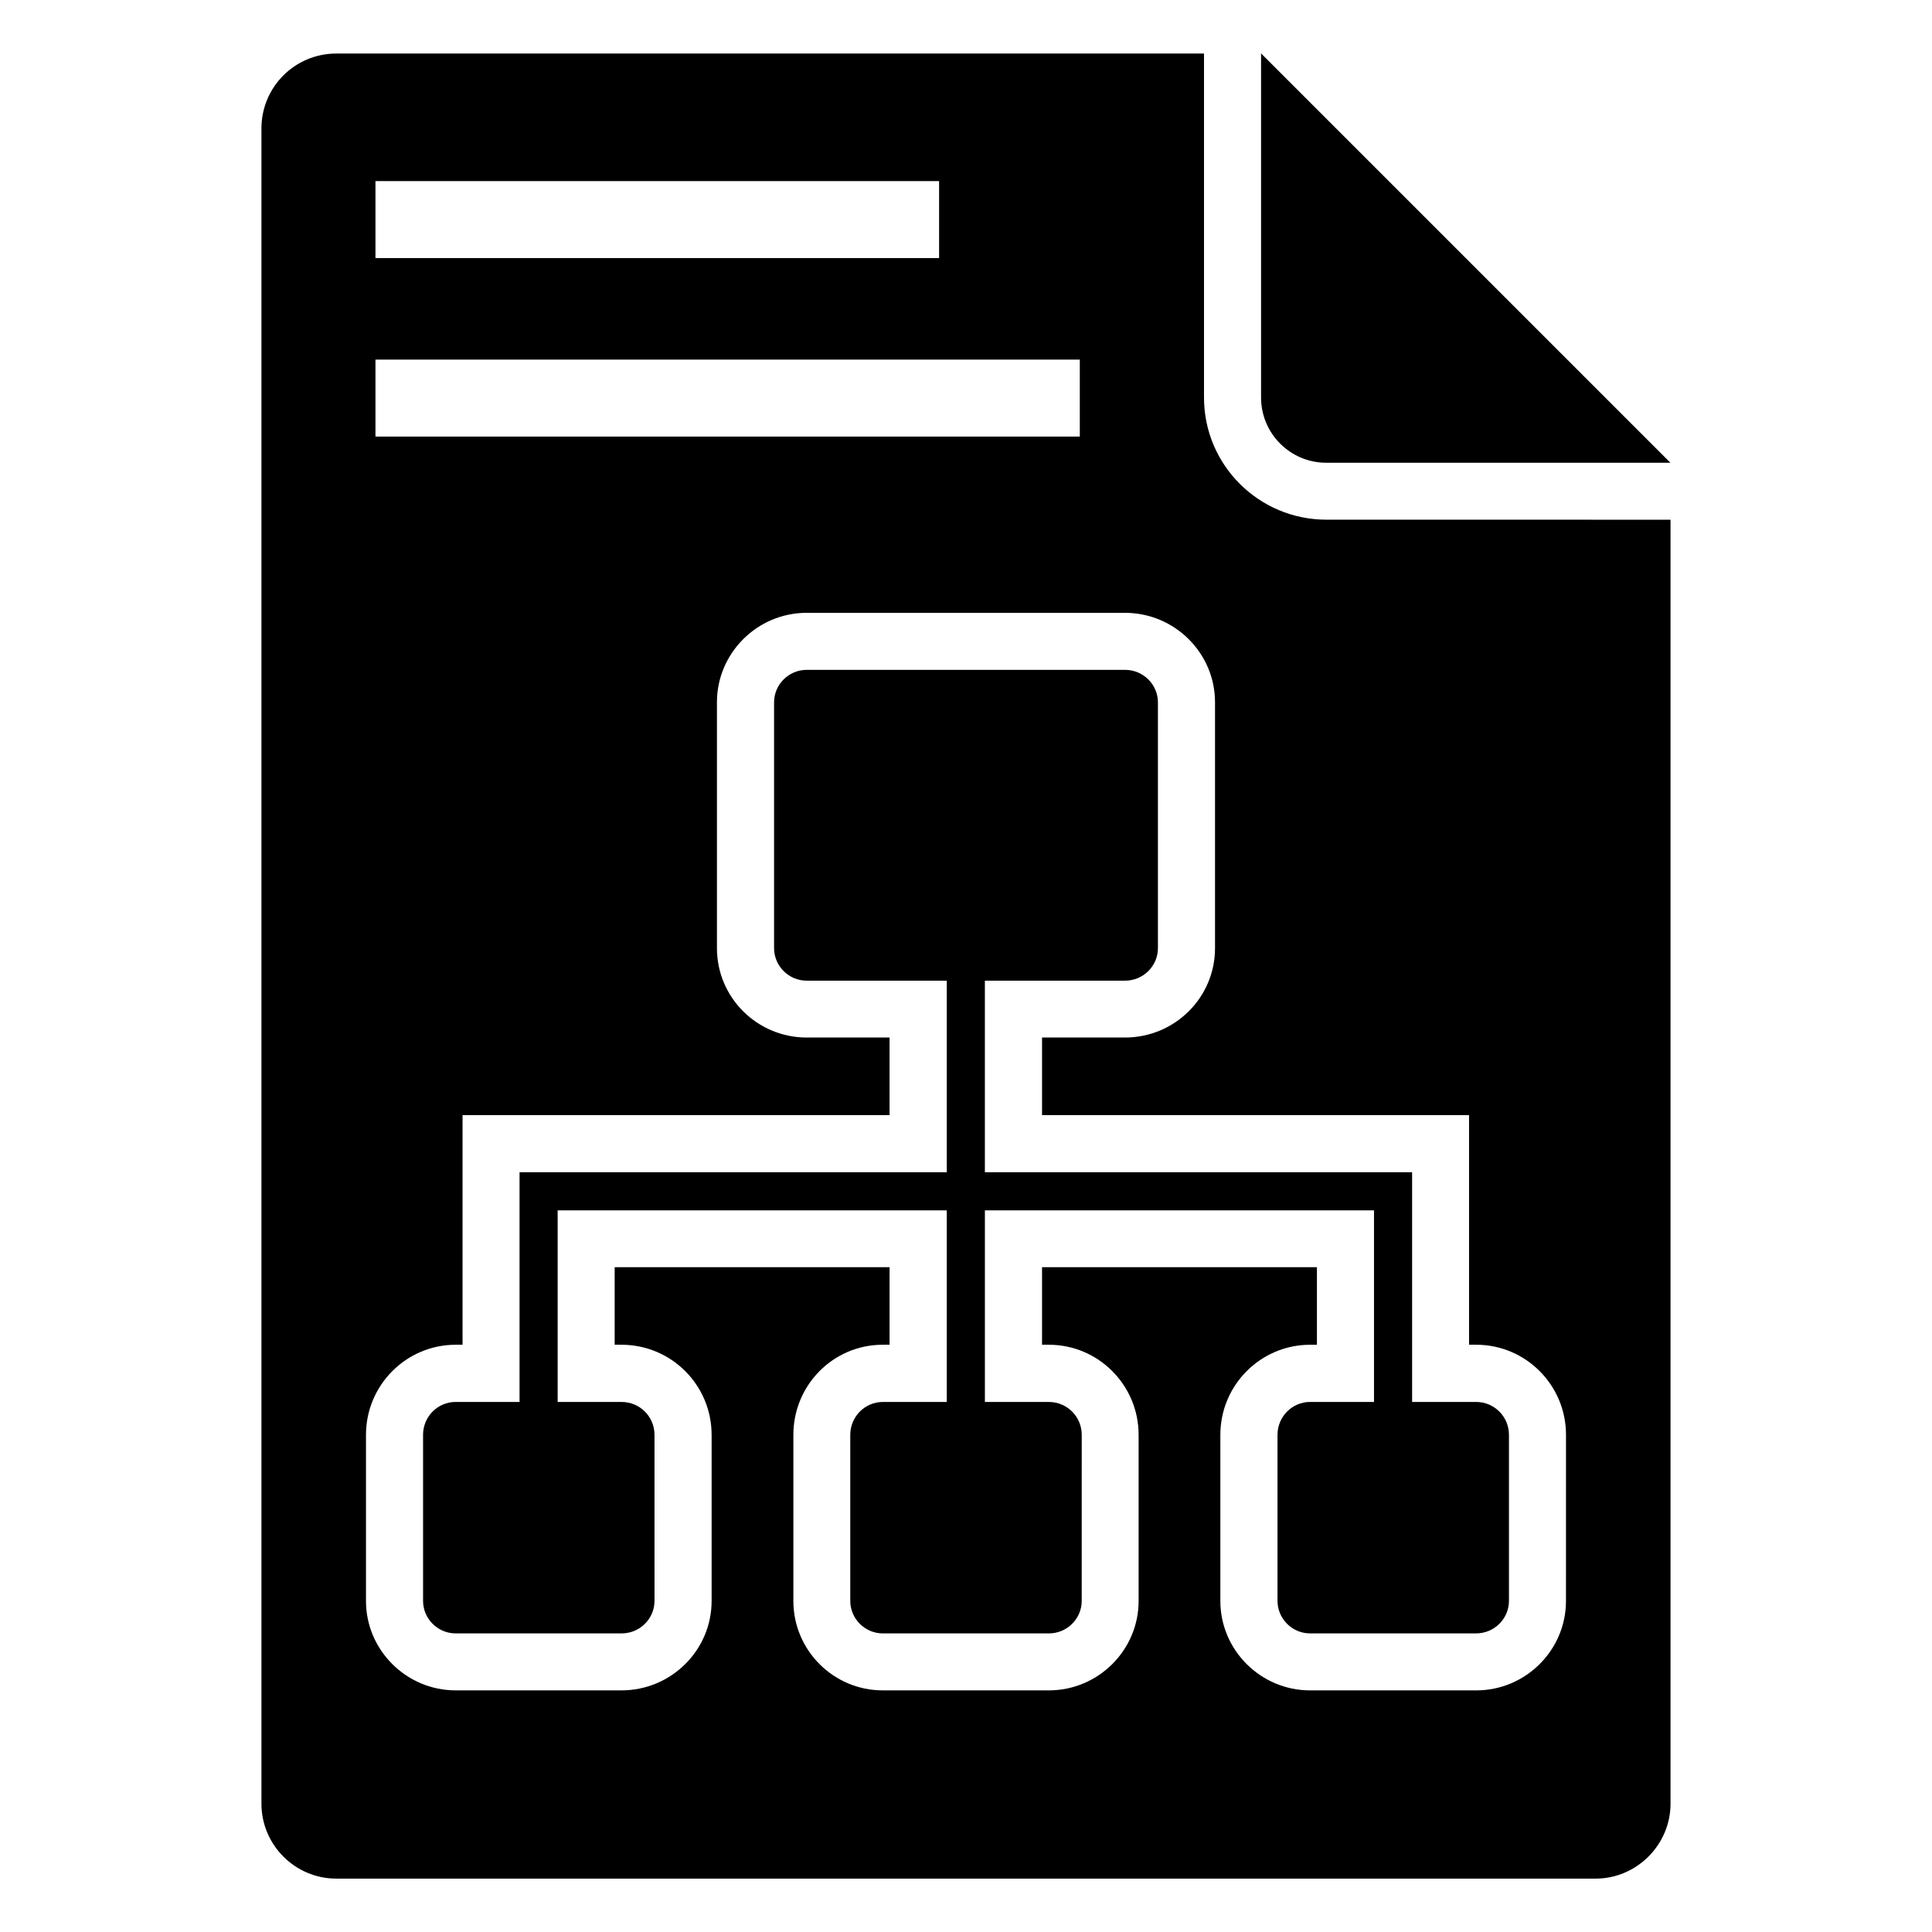
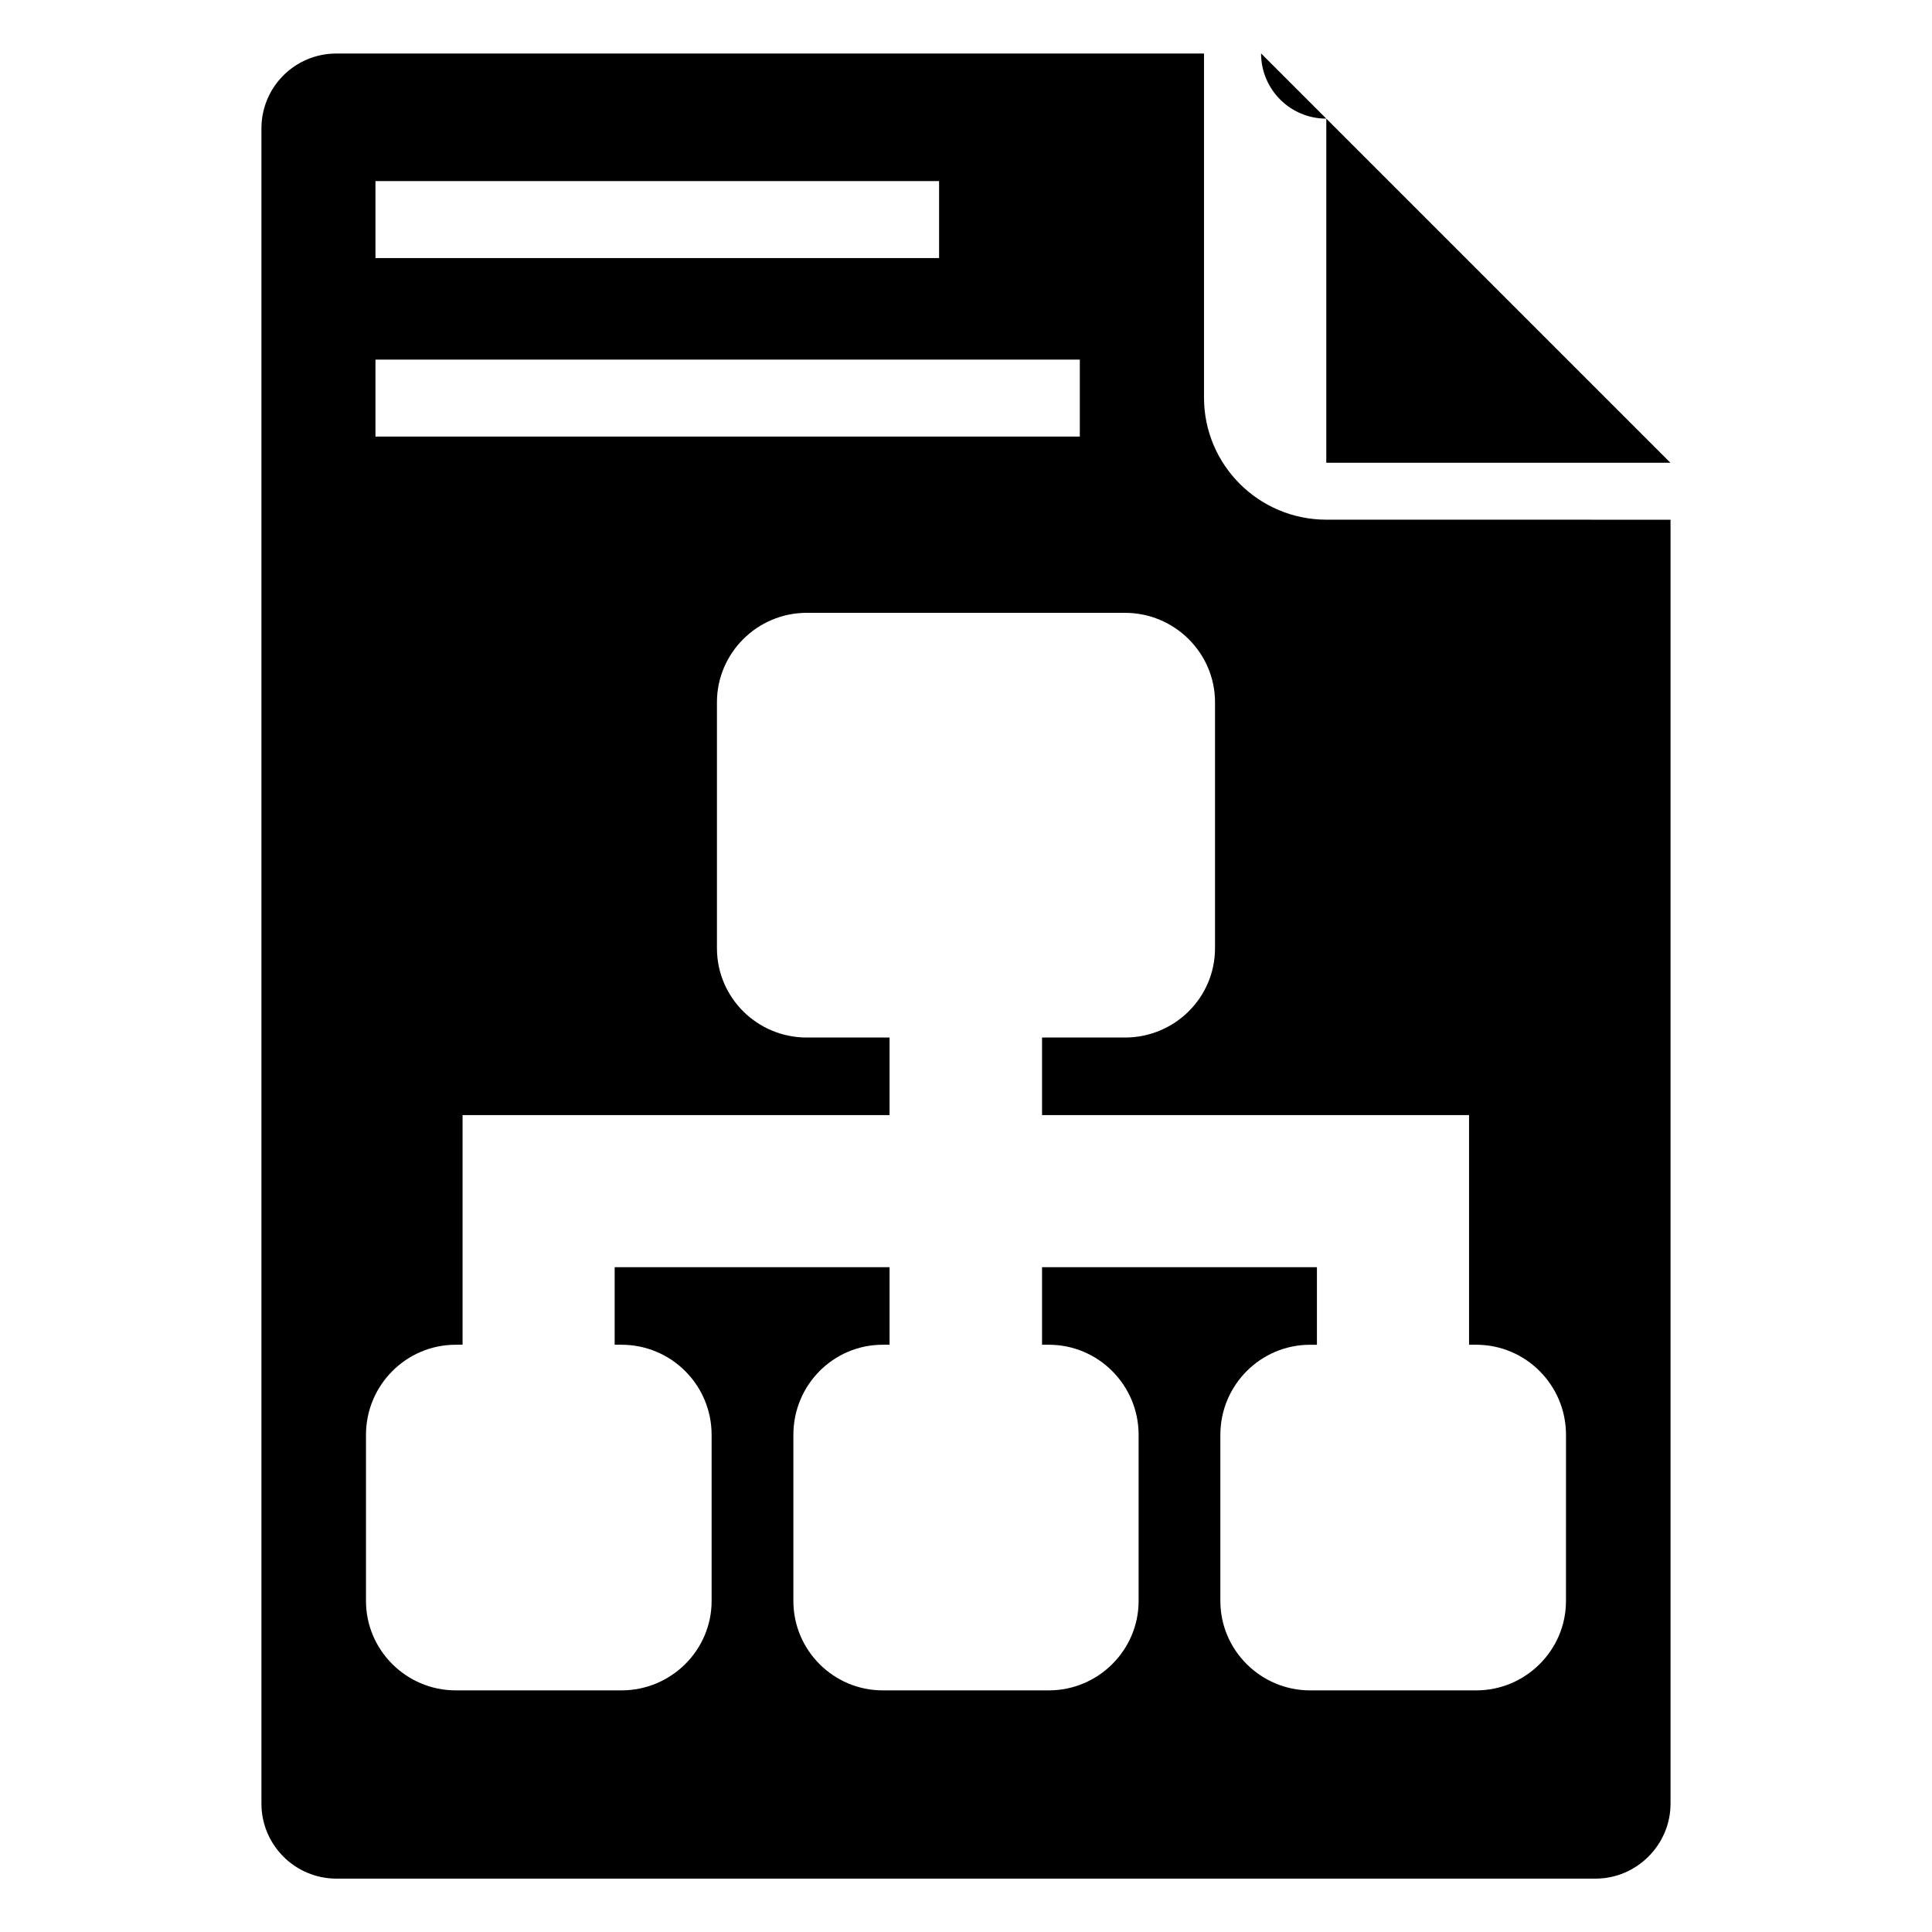
<svg xmlns="http://www.w3.org/2000/svg" fill="#000000" width="800px" height="800px" version="1.1" viewBox="144 144 512 512">
  <g>
-     <path d="m495.48 266.63h91.195l-108.48-108.48v91.195c0 9.547 7.742 17.289 17.289 17.289z" />
+     <path d="m495.48 266.63h91.195l-108.48-108.48c0 9.547 7.742 17.289 17.289 17.289z" />
    <path d="m495.52 281.72c-17.938 0-32.445-14.508-32.445-32.344v-91.191l-229.94 0.004c-10.984 0-19.852 8.867-19.852 19.852v443.96c0 10.883 8.867 19.852 19.852 19.852h333.72c10.883 0 19.852-8.969 19.852-19.852v-340.27zm-252.02-89.73h149.37v20.398h-149.37zm0 47.309h186.66v20.398l-186.66 0.004zm315.5 328.99c0 13-10.68 23.68-23.781 23.68h-44.031c-13.098 0-23.781-10.68-23.781-23.68v-44.035c0-13.199 10.68-23.879 23.781-23.879h1.812v-20.555l-72.848-0.004v20.555h1.812c13.098 0 23.781 10.68 23.781 23.879v44.035c0 13-10.68 23.68-23.781 23.68h-44.031c-13.098 0-23.68-10.68-23.68-23.68v-44.035c0-13.199 10.578-23.879 23.68-23.879h1.812v-20.555h-72.852v20.555h1.812c13.199 0 23.879 10.68 23.879 23.879v44.035c0 13-10.68 23.68-23.879 23.68h-43.934c-13.098 0-23.781-10.68-23.781-23.68v-44.035c0-13.199 10.68-23.879 23.781-23.879h1.812v-60.859h113.16v-20.555h-21.965c-13.098 0-23.781-10.578-23.781-23.68v-65.191c0-13 10.68-23.68 23.781-23.68h84.336c13.199 0 23.879 10.68 23.879 23.68v65.191c0 13.098-10.68 23.68-23.879 23.68h-21.961v20.555h113.16v60.859h1.914c13.098 0 23.781 10.68 23.781 23.879z" />
-     <path d="m535.18 515.53h-16.957v-60.871h-113.22v-50.773h37.152c4.816 0 8.707-3.891 8.707-8.617v-65.133c0-4.727-3.891-8.617-8.707-8.617h-84.402c-4.727 0-8.617 3.891-8.617 8.617v65.133c0 4.727 3.891 8.617 8.617 8.617h37.152v50.773h-113.22v60.871h-16.953c-4.727 0-8.617 3.891-8.617 8.707v44.012c0 4.727 3.891 8.617 8.617 8.617h44.012c4.816 0 8.707-3.891 8.707-8.617l-0.004-44.008c0-4.816-3.891-8.707-8.707-8.707h-16.957v-50.773h103.12v50.773h-16.957c-4.727 0-8.617 3.891-8.617 8.707v44.012c0 4.727 3.891 8.617 8.617 8.617h44.012c4.816 0 8.707-3.891 8.707-8.617l0.004-44.012c0-4.816-3.891-8.707-8.707-8.707h-16.957v-50.773h103.12v50.773l-16.957-0.004c-4.727 0-8.617 3.891-8.617 8.707v44.012c0 4.727 3.891 8.617 8.617 8.617h44.012c4.816 0 8.707-3.891 8.707-8.617v-44.008c0-4.82-3.891-8.711-8.711-8.711z" />
  </g>
</svg>